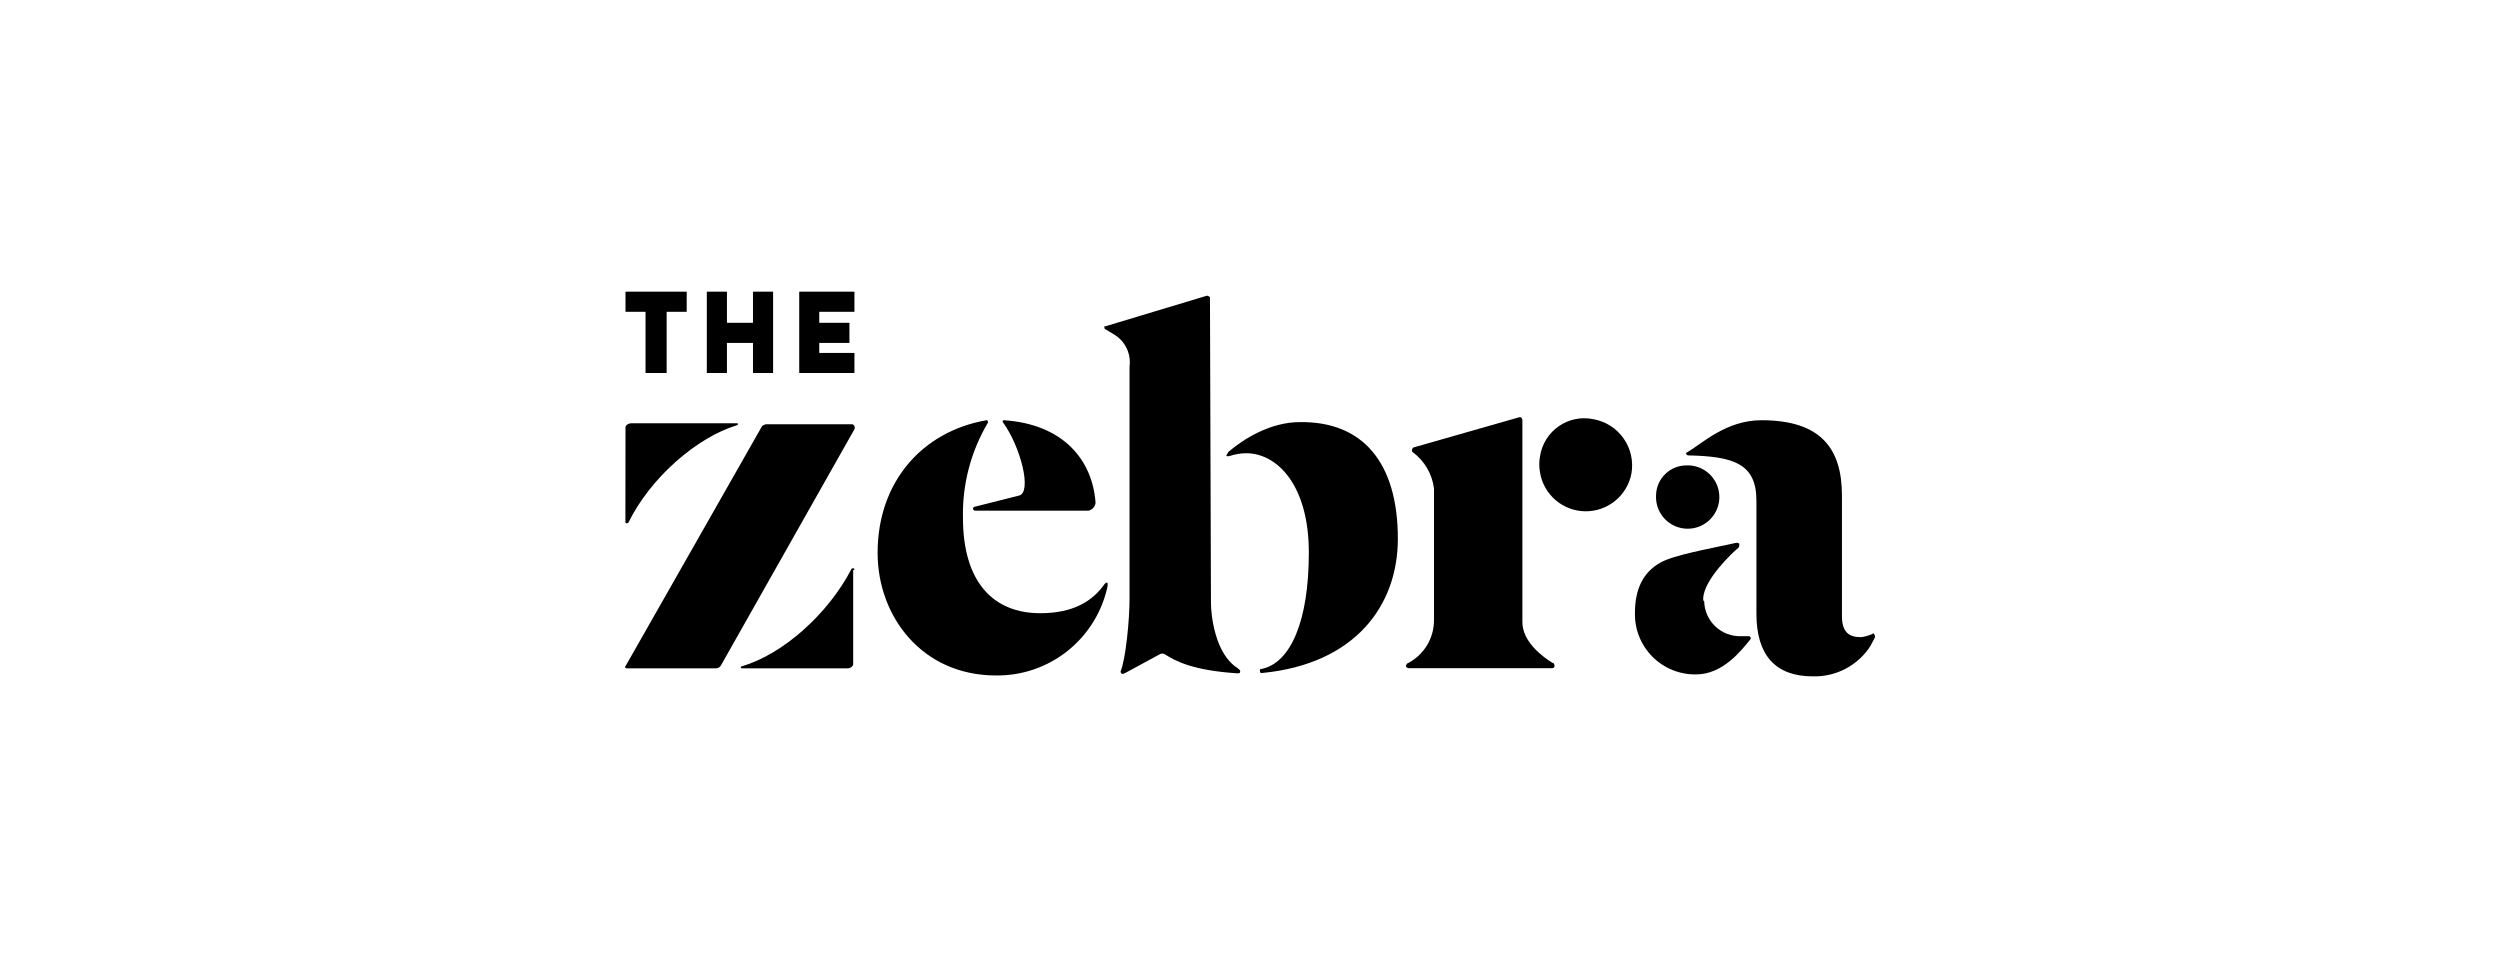
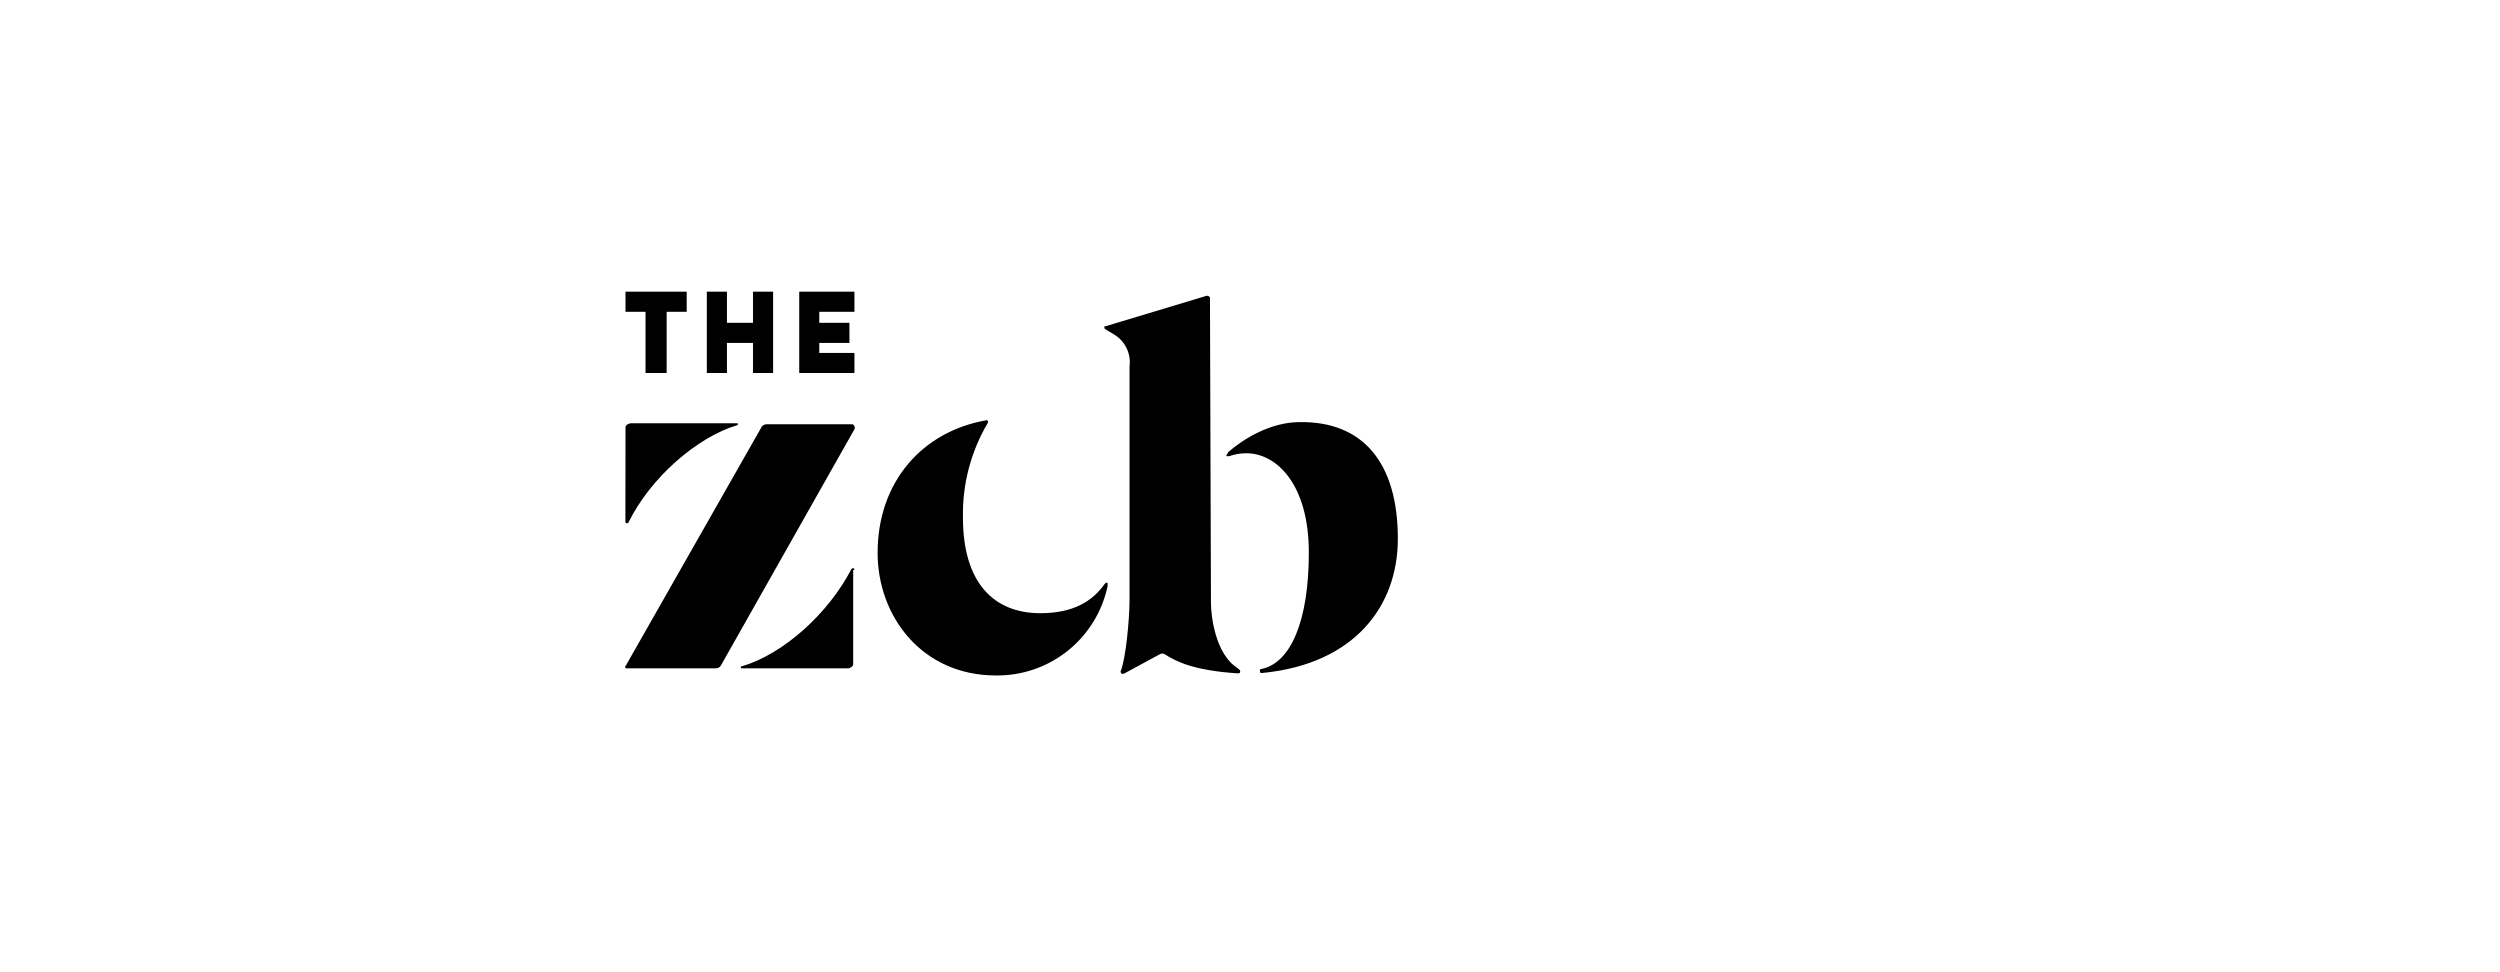
<svg xmlns="http://www.w3.org/2000/svg" width="180" height="70" viewBox="0 0 180 70" fill="none">
-   <path d="M109.612 44.795V30.256C109.612 30.186 109.541 30.038 109.47 30.038H109.399L101.804 32.208C101.734 32.208 101.656 32.356 101.656 32.427C101.656 32.498 101.656 32.498 101.734 32.569C102.149 32.878 102.497 33.268 102.757 33.715C103.017 34.162 103.184 34.658 103.247 35.171V44.64C103.251 45.282 103.077 45.912 102.745 46.461C102.413 47.01 101.936 47.456 101.366 47.752C101.296 47.752 101.225 47.9 101.225 47.971C101.225 48.041 101.366 48.112 101.444 48.112H111.75C111.898 48.112 111.969 47.971 111.898 47.822C111.827 47.674 111.898 47.752 111.821 47.752C110.99 47.249 109.612 46.167 109.612 44.795ZM114.745 30.186C114.315 30.093 113.87 30.089 113.438 30.175C113.006 30.261 112.596 30.434 112.234 30.685C111.872 30.936 111.565 31.258 111.332 31.632C111.099 32.006 110.945 32.423 110.881 32.859C110.81 33.242 110.81 33.635 110.881 34.018C111.009 34.793 111.407 35.498 112.003 36.009C112.6 36.52 113.357 36.805 114.142 36.813C114.928 36.822 115.691 36.553 116.298 36.055C116.906 35.557 117.318 34.861 117.464 34.089C117.616 33.212 117.416 32.309 116.907 31.579C116.398 30.848 115.621 30.347 114.745 30.186ZM122.63 43.133C122.63 41.755 124.801 39.732 125.161 39.442C125.232 39.371 125.232 39.294 125.232 39.152C125.204 39.125 125.171 39.105 125.134 39.092C125.097 39.08 125.058 39.076 125.02 39.081C123.087 39.513 120.511 39.951 119.519 40.524C118.527 41.097 117.715 42.115 117.715 44.144C117.704 44.727 117.81 45.306 118.028 45.846C118.245 46.387 118.57 46.878 118.982 47.29C119.394 47.702 119.885 48.026 120.425 48.244C120.966 48.462 121.545 48.568 122.127 48.557C124.008 48.557 125.348 46.888 126.031 46.025C126.102 45.948 126.031 45.877 125.96 45.806H125.38C125.037 45.82 124.695 45.765 124.373 45.645C124.051 45.524 123.757 45.34 123.507 45.105C123.258 44.869 123.058 44.585 122.919 44.271C122.781 43.957 122.706 43.618 122.701 43.275C122.63 43.275 122.63 43.204 122.63 43.133ZM119.235 35.68C119.214 36.131 119.327 36.578 119.56 36.964C119.792 37.35 120.134 37.659 120.543 37.851C120.951 38.043 121.407 38.109 121.853 38.042C122.299 37.975 122.715 37.777 123.048 37.473C123.382 37.169 123.618 36.774 123.726 36.336C123.835 35.898 123.811 35.438 123.658 35.014C123.505 34.589 123.229 34.22 122.866 33.952C122.503 33.684 122.069 33.53 121.618 33.509H121.477C121.186 33.503 120.898 33.553 120.627 33.659C120.357 33.765 120.11 33.924 119.902 34.126C119.693 34.328 119.527 34.569 119.412 34.836C119.298 35.103 119.238 35.39 119.235 35.68Z" fill="black" />
-   <path d="M134.997 45.877C134.997 45.948 134.707 46.386 134.707 46.457C134.265 47.164 133.645 47.743 132.909 48.136C132.174 48.529 131.348 48.723 130.514 48.698C127.841 48.698 126.462 47.178 126.462 44.189V36.041C126.462 33.368 124.8 32.859 121.548 32.788C121.51 32.785 121.475 32.77 121.448 32.744C121.421 32.718 121.404 32.683 121.399 32.646C121.399 32.626 121.408 32.606 121.422 32.592C121.437 32.577 121.456 32.569 121.477 32.569C122.559 31.925 124.292 30.256 126.823 30.256C131.165 30.256 132.62 32.356 132.62 35.68V44.357C132.62 45.516 133.123 45.877 133.992 45.877C134.265 45.84 134.532 45.767 134.785 45.658C134.862 45.587 134.933 45.587 134.933 45.658C134.959 45.688 134.978 45.723 134.989 45.761C135 45.798 135.003 45.838 134.997 45.877ZM78.879 36.189C78.868 36.328 78.813 36.459 78.721 36.563C78.629 36.668 78.506 36.74 78.37 36.769H70.203C70.164 36.766 70.128 36.749 70.101 36.722C70.074 36.695 70.057 36.659 70.054 36.621C70.057 36.583 70.074 36.548 70.102 36.522C70.129 36.496 70.165 36.48 70.203 36.479L73.372 35.68C74.312 35.461 73.513 32.208 72.212 30.405C72.141 30.327 72.212 30.256 72.283 30.256C76.592 30.546 78.66 33.149 78.879 36.189Z" fill="black" />
  <path d="M79.749 42.193C79.362 44.029 78.349 45.675 76.885 46.85C75.42 48.025 73.594 48.655 71.716 48.634C66.37 48.634 63.188 44.363 63.188 39.809C63.188 34.656 66.441 31.062 70.995 30.263C71.066 30.192 71.143 30.334 71.143 30.411C69.908 32.485 69.281 34.864 69.333 37.278C69.333 41.98 71.575 44.151 74.898 44.151C77.288 44.151 78.66 43.281 79.53 42.051C79.601 41.98 79.671 41.909 79.749 41.98V42.193ZM100.645 38.791C100.645 43.635 97.534 47.809 90.886 48.454H90.764C90.693 48.312 90.693 48.241 90.764 48.164H90.835C92.934 47.732 94.236 44.698 94.236 39.79C94.236 34.881 91.923 32.633 89.727 32.633C89.308 32.635 88.892 32.707 88.496 32.846H88.355C88.277 32.846 88.277 32.775 88.355 32.704L88.425 32.556C89.508 31.616 91.459 30.392 93.579 30.392C98.113 30.327 100.645 33.297 100.645 38.791ZM89.295 48.338C89.295 48.479 89.218 48.479 89.076 48.479C85.894 48.267 84.664 47.616 83.865 47.107C83.811 47.073 83.748 47.055 83.684 47.055C83.621 47.055 83.558 47.073 83.504 47.107L80.973 48.479C80.683 48.627 80.683 48.338 80.683 48.338C81.05 47.468 81.327 44.647 81.327 43.133V26.385C81.384 25.954 81.319 25.515 81.139 25.119C80.959 24.722 80.672 24.384 80.309 24.143L79.588 23.705C79.588 23.705 79.517 23.705 79.517 23.564C79.517 23.422 79.517 23.493 79.588 23.493L86.899 21.29C86.97 21.29 87.118 21.361 87.118 21.432V21.509L87.189 43.41C87.189 44.279 87.478 47.101 89.121 48.112C89.147 48.19 89.295 48.19 89.295 48.338ZM45.036 21V22.449H46.478V26.855H47.999V22.449H49.442V21H45.036ZM55.664 21H54.215V23.242H52.34V21H50.891V26.855H52.34V24.691H54.215V26.855H55.664V21ZM61.519 22.449V21H57.545V26.855H61.519V25.412H58.988V24.691H61.159V23.242H58.988V22.449H61.519ZM45.029 37.561C45.029 37.703 45.171 37.703 45.242 37.632C46.839 34.379 50.182 31.487 53.062 30.617C53.203 30.546 53.133 30.475 53.062 30.475H45.467C45.248 30.475 45.036 30.617 45.036 30.765L45.029 37.561ZM45.106 48.119H51.548C51.622 48.12 51.695 48.101 51.758 48.063C51.822 48.026 51.874 47.971 51.909 47.906L61.519 30.907C61.535 30.874 61.544 30.838 61.545 30.802C61.547 30.766 61.541 30.73 61.527 30.696C61.514 30.662 61.494 30.631 61.468 30.605C61.442 30.58 61.412 30.559 61.378 30.546H55.155C55.047 30.565 54.947 30.614 54.865 30.688L45.029 47.977C44.958 47.977 45.029 48.119 45.106 48.119ZM61.519 41.033C61.519 40.885 61.378 40.885 61.307 40.962C59.639 44.189 56.386 47.107 53.403 47.977C53.384 47.977 53.366 47.984 53.353 47.998C53.34 48.011 53.332 48.029 53.332 48.048C53.332 48.067 53.34 48.085 53.353 48.098C53.366 48.111 53.384 48.119 53.403 48.119H61.069C61.21 48.119 61.429 47.977 61.429 47.829V41.033H61.519Z" fill="black" />
</svg>